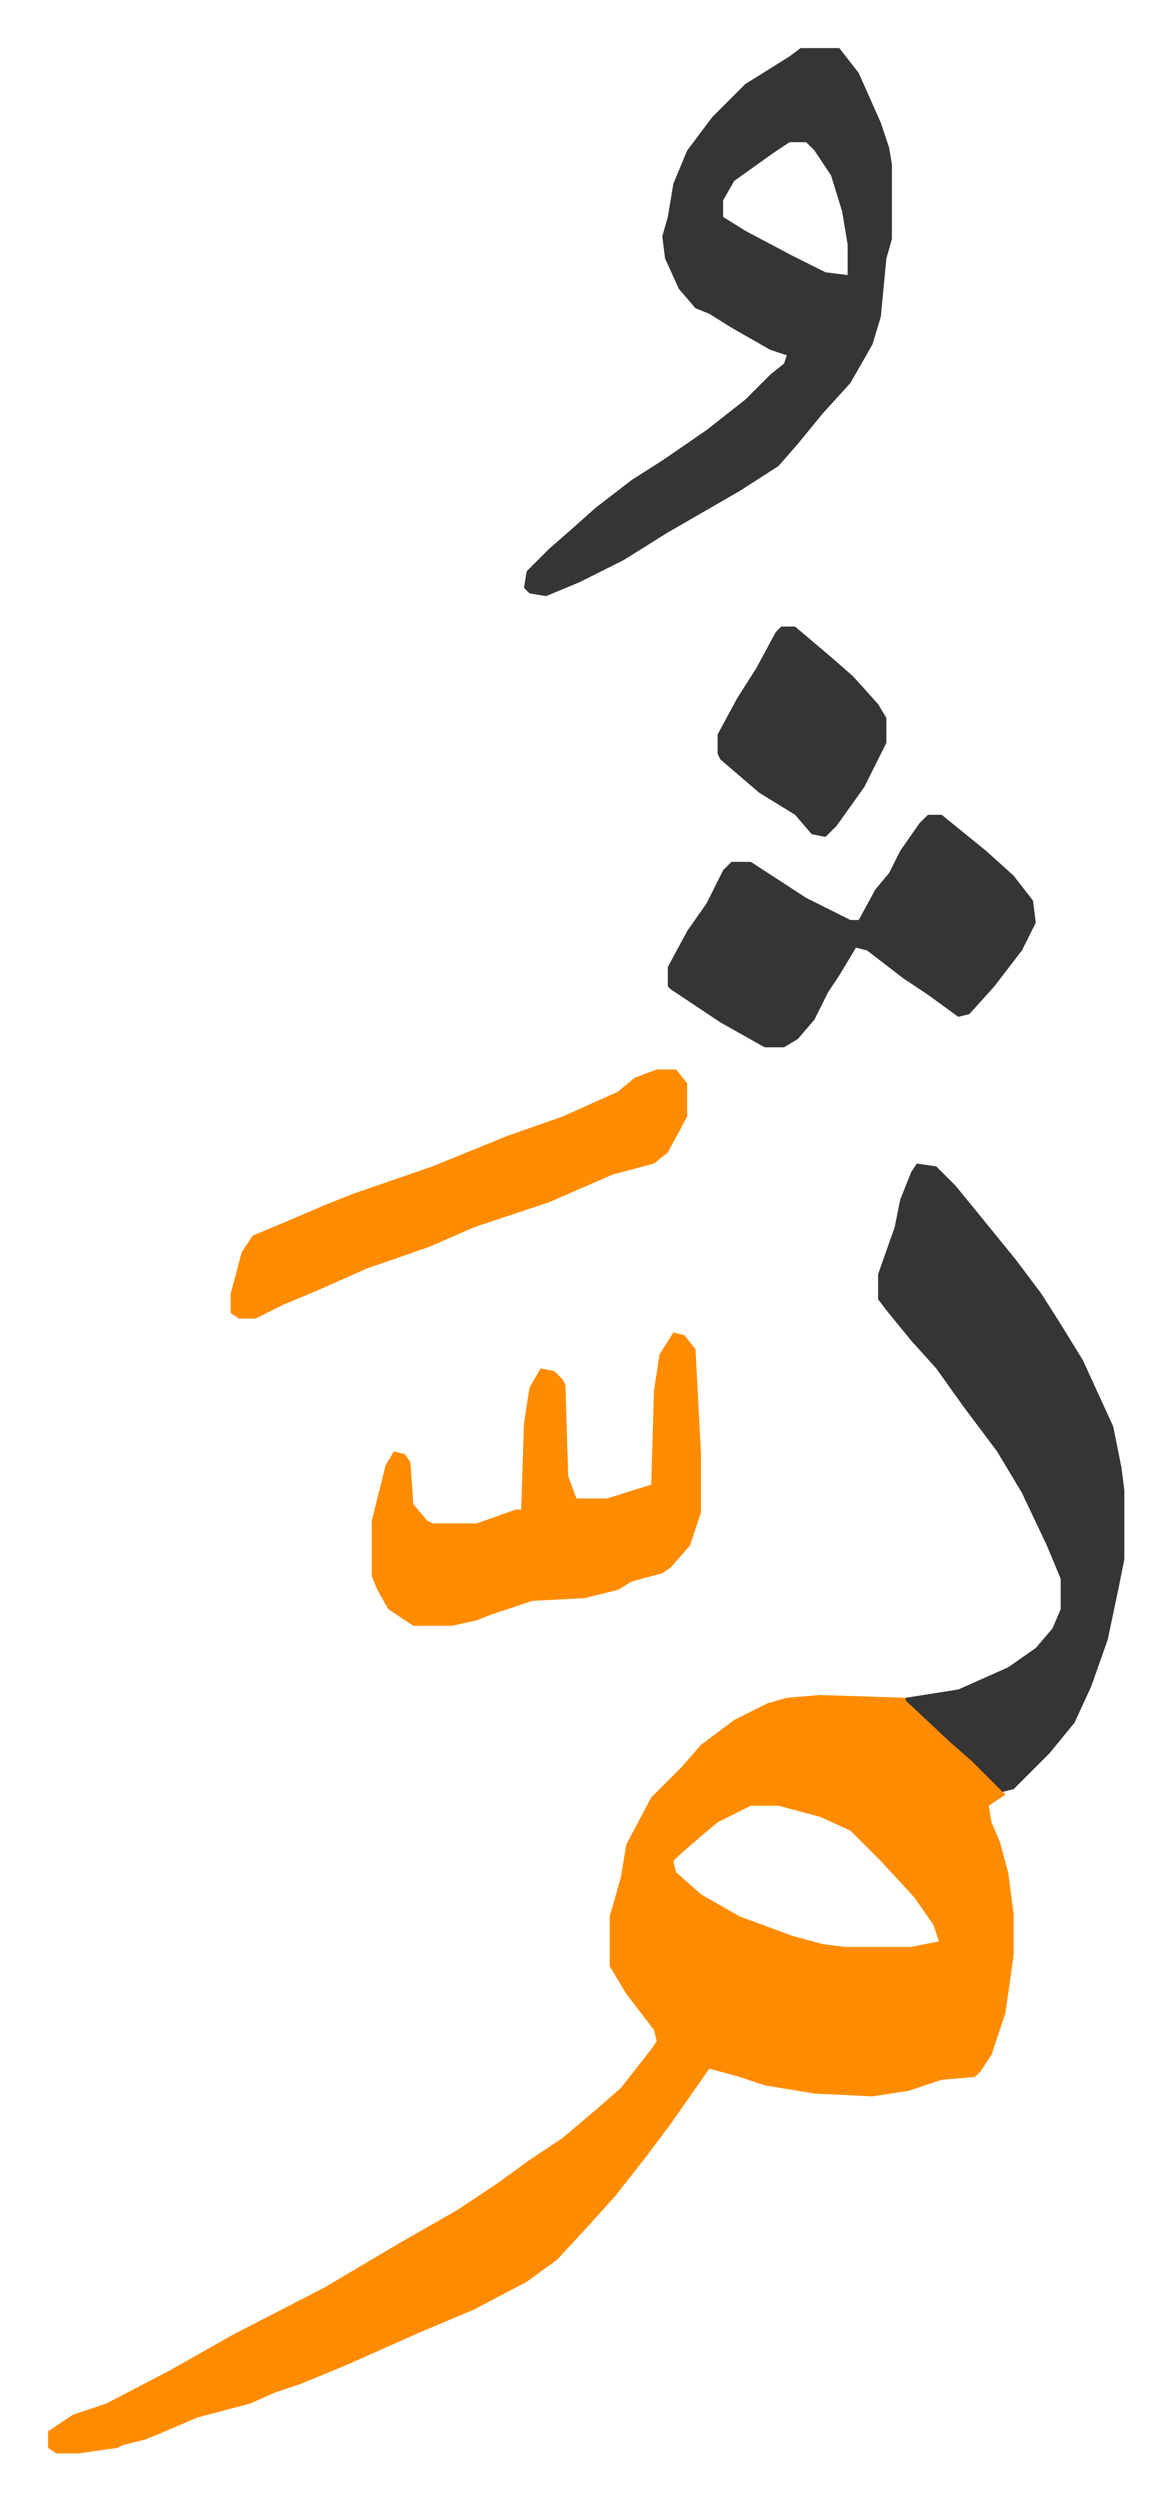
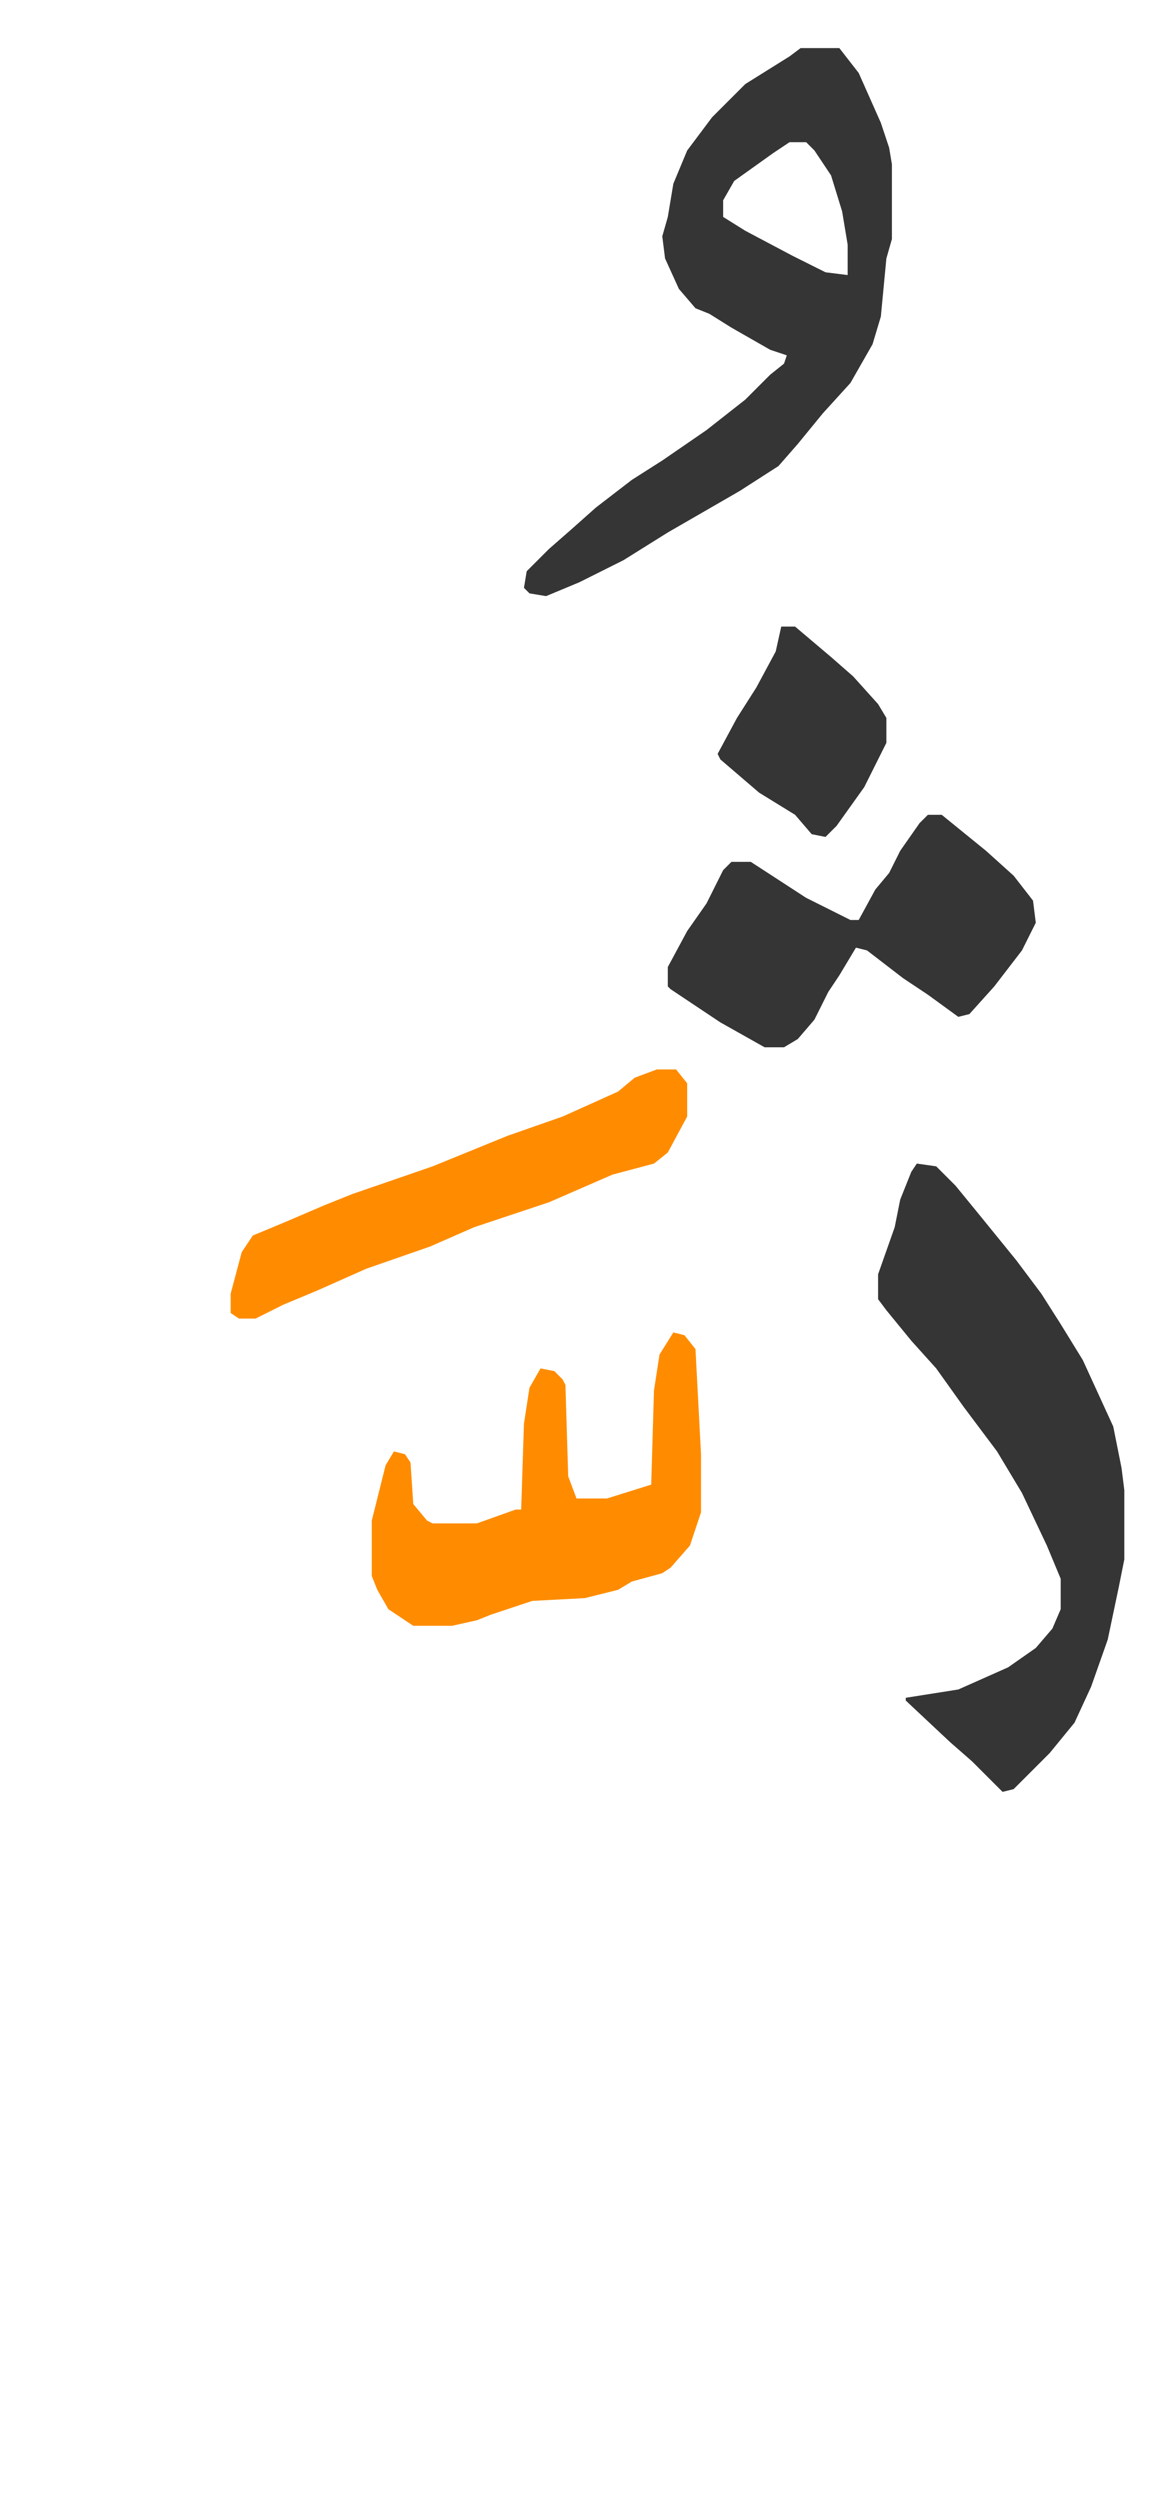
<svg xmlns="http://www.w3.org/2000/svg" role="img" viewBox="-17.37 247.63 423.24 903.24">
-   <path fill="#ff8c00" id="rule_ghunnah_2_wowels" d="M279 860l31 1 8 8 8 7 17 16 3 4-6 4 1 6 3 7 3 11 2 15v15l-3 21-5 15-4 6-2 2-12 1-12 4-13 2-21-1-18-3-9-3-11-3-14 20-9 12-11 14-9 10-12 13-11 8-19 10-19 8-27 12-17 7-9 3-9 4-19 5-14 6-5 2-8 2-2 1-14 2H3l-3-2v-6l9-6 12-4 23-12 23-13 33-17 27-16 21-12 15-10 11-8 12-8 13-11 8-7 11-14 2-3-1-4-10-13-6-10v-18l4-14 2-12 9-17 11-11 7-8 12-9 12-6 7-2zm-25 40l-12 6-6 5-8 7-2 2 1 4 9 8 14 8 19 7 11 3 8 1h24l10-2-2-6-7-10-12-13-11-11-11-5-15-4z" />
  <path fill="#353535" id="rule_normal" d="M272 265h14l7 9 8 18 3 9 1 6v27l-2 7-2 21-3 10-8 14-10 11-9 11-7 8-14 9-26 15-16 10-16 8-12 5-6-1-2-2 1-6 8-8 8-7 9-8 13-10 11-7 16-11 14-11 9-9 5-4 1-3-6-2-14-8-8-5-5-2-6-7-5-11-1-8 2-7 2-12 5-12 9-12 12-12 16-10zm-4 34l-6 4-14 10-4 7v6l8 5 17 9 12 6 8 1v-11l-2-12-4-13-6-9-3-3zm46 369l7 1 7 7 9 11 13 16 9 12 7 11 8 13 11 24 3 15 1 8v25l-2 10-4 19-6 17-6 13-9 11-13 13-4 1-11-11-8-7-16-15v-1l19-3 18-8 10-7 6-7 3-7v-11l-5-12-9-19-9-15-12-16-10-14-9-10-9-11-3-4v-9l6-17 2-10 4-10zm4-126h5l16 13 10 9 7 9 1 8-5 10-10 13-9 10-4 1-11-8-9-6-13-10-4-1-6 10-4 6-5 10-6 7-5 3h-7l-16-9-18-12-1-1v-7l7-13 7-10 6-12 3-3h7l20 13 16 8h3l6-11 5-6 4-8 7-10z" />
  <path fill="#ff8c00" id="rule_ghunnah_2_wowels" d="M226 729l4 1 4 5 2 38v21l-4 12-7 8-3 2-11 3-5 3-12 3-19 1-15 5-5 2-9 2h-14l-9-6-4-7-2-5v-20l5-20 3-5 4 1 2 3 1 15 5 6 2 1h16l14-5h2l1-31 2-13 4-7 5 1 3 3 1 2 1 33 3 8h11l16-5 1-34 2-13zm-6-95h7l4 5v12l-7 13-5 4-15 4-23 10-27 9-16 7-23 8-18 8-12 5-10 5h-6l-3-2v-7l4-15 4-6 12-5 14-6 10-4 29-10 27-11 20-7 20-9 6-5z" />
-   <path fill="#353535" id="rule_normal" d="M265 474h5l13 11 8 7 9 10 3 5v9l-8 16-10 14-4 4-5-1-6-7-13-8-14-12-1-2v-7l7-13 7-11 7-13z" />
+   <path fill="#353535" id="rule_normal" d="M265 474h5l13 11 8 7 9 10 3 5v9l-8 16-10 14-4 4-5-1-6-7-13-8-14-12-1-2l7-13 7-11 7-13z" />
</svg>